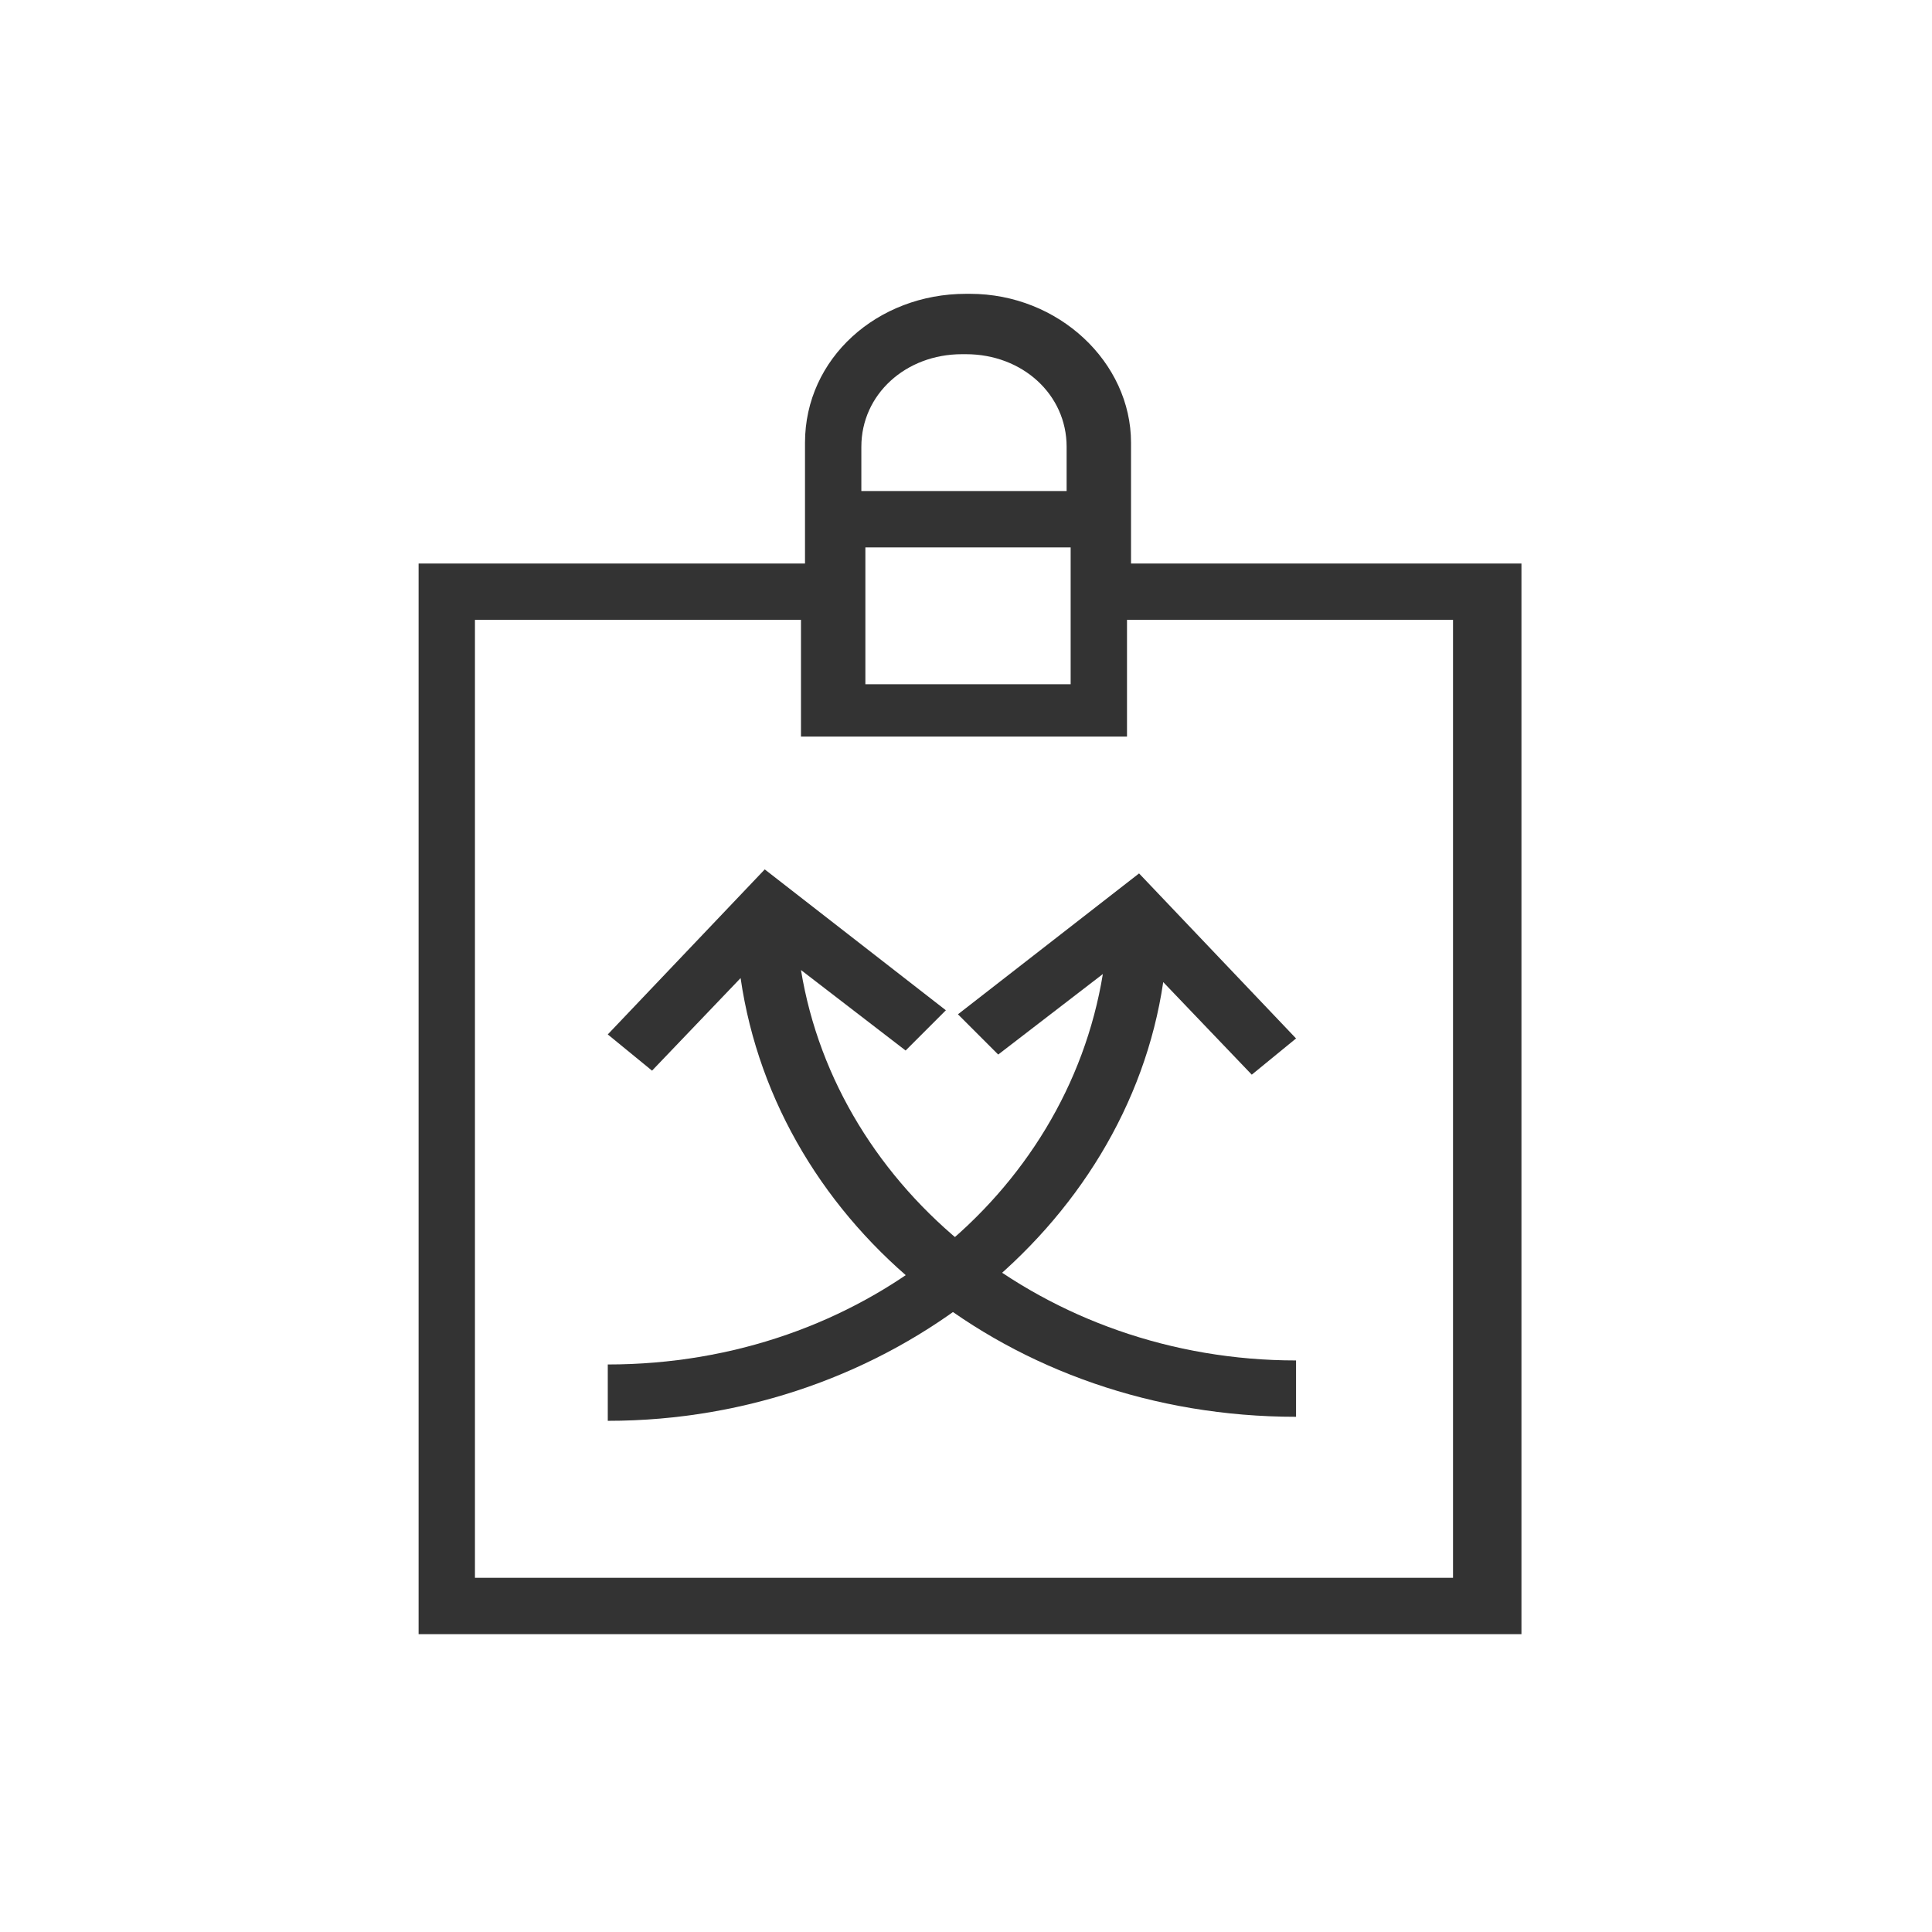
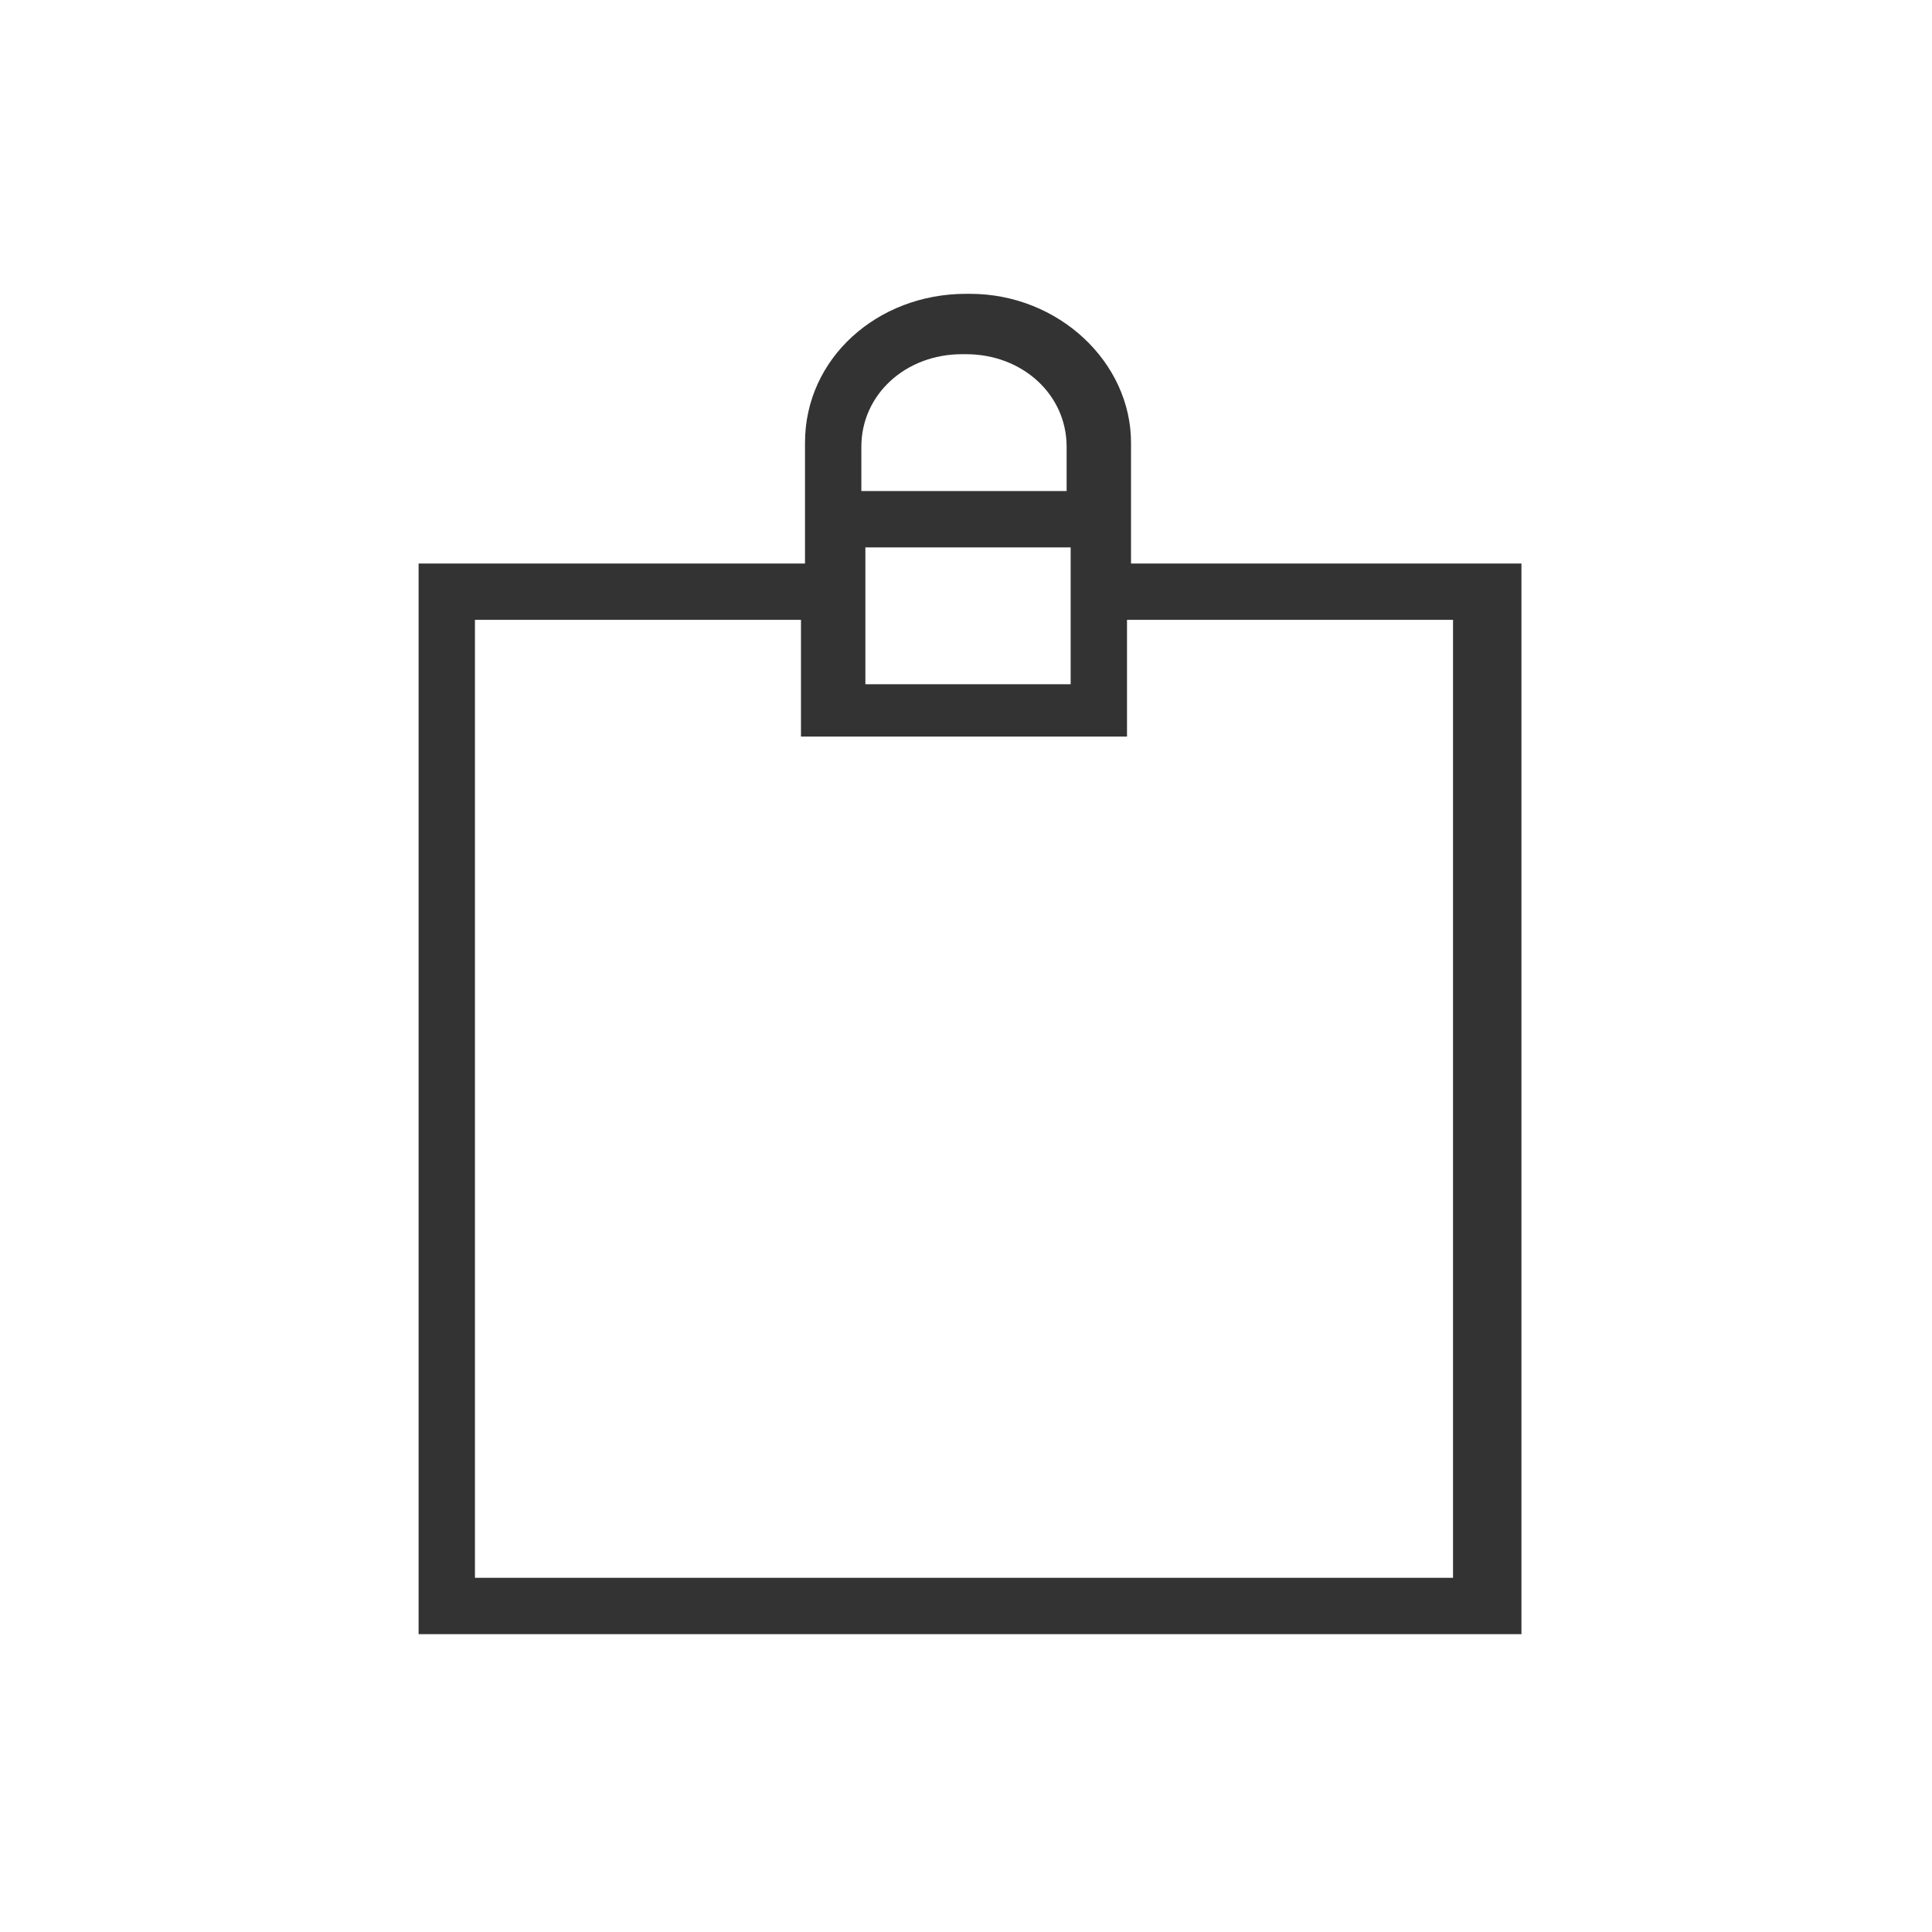
<svg xmlns="http://www.w3.org/2000/svg" version="1.1" id="Layer_1" x="0px" y="0px" viewBox="0 0 48 48" enable-background="new 0 0 48 48" xml:space="preserve">
  <g>
    <path fill="#333333" d="M28.1,14v-0.5v-1.4v-1.1c0-2-1.8-3.7-4-3.7H24c-2.2,0-4,1.6-4,3.7v1.1v1.4V14h-9.6v26.6h27.4V14H28.1z    M21.4,11.1c0-1.3,1.1-2.3,2.5-2.3H24c1.4,0,2.5,1,2.5,2.3v1.1h-5.1V11.1L21.4,11.1z M26.6,13.6V17h-5.1v-3.4H26.6z M36.2,39.2   H11.8V15.4h8.1v2.9h8.1v-2.9h8.1V39.2L36.2,39.2z" />
-     <path fill="#333333" d="M23.8,25.2l1,1l2.6-2c-0.9,5.5-6,9.7-12.3,9.7v1.4c7,0,12.9-4.8,13.8-10.9l2.2,2.3l1.1-0.9l-3.9-4.1   L23.8,25.2z" />
-     <path fill="#333333" d="M19,21.6l-3.9,4.1l1.1,0.9l2.2-2.3c0.9,6.2,6.7,10.9,13.8,10.9v-1.4c-6.2,0-11.4-4.2-12.3-9.7l2.6,2l1-1   L19,21.6z" />
  </g>
</svg>